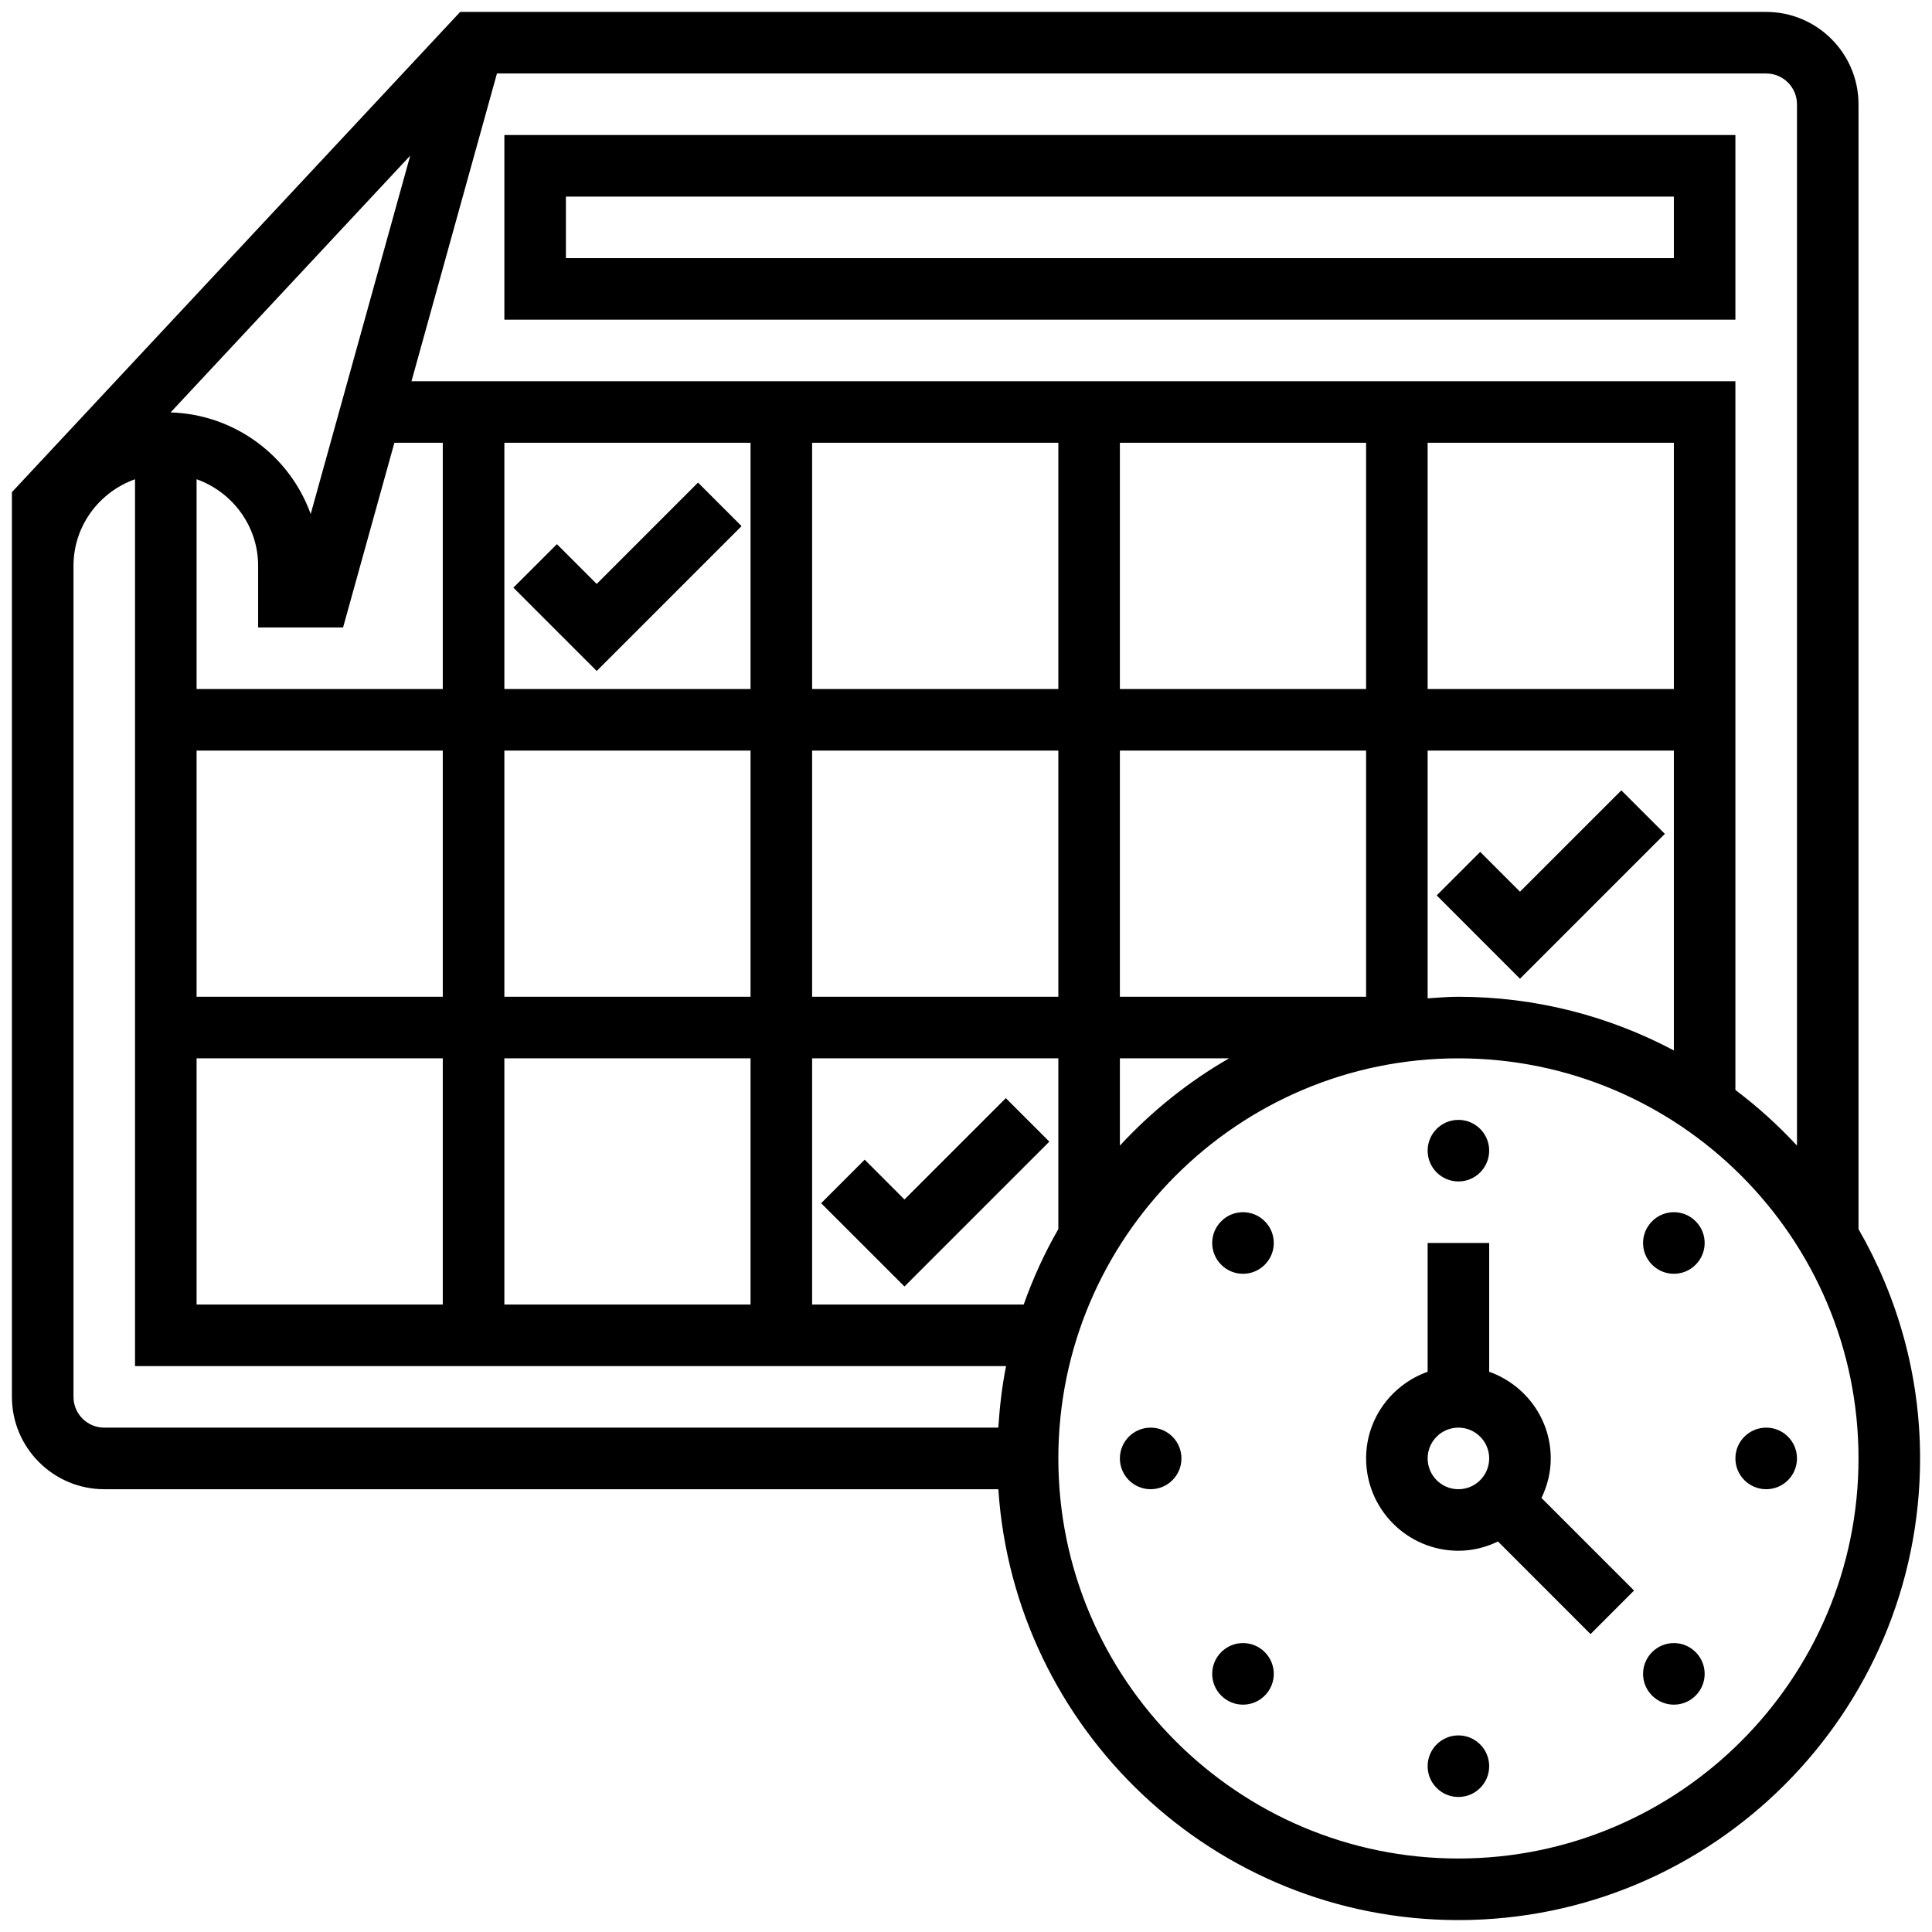
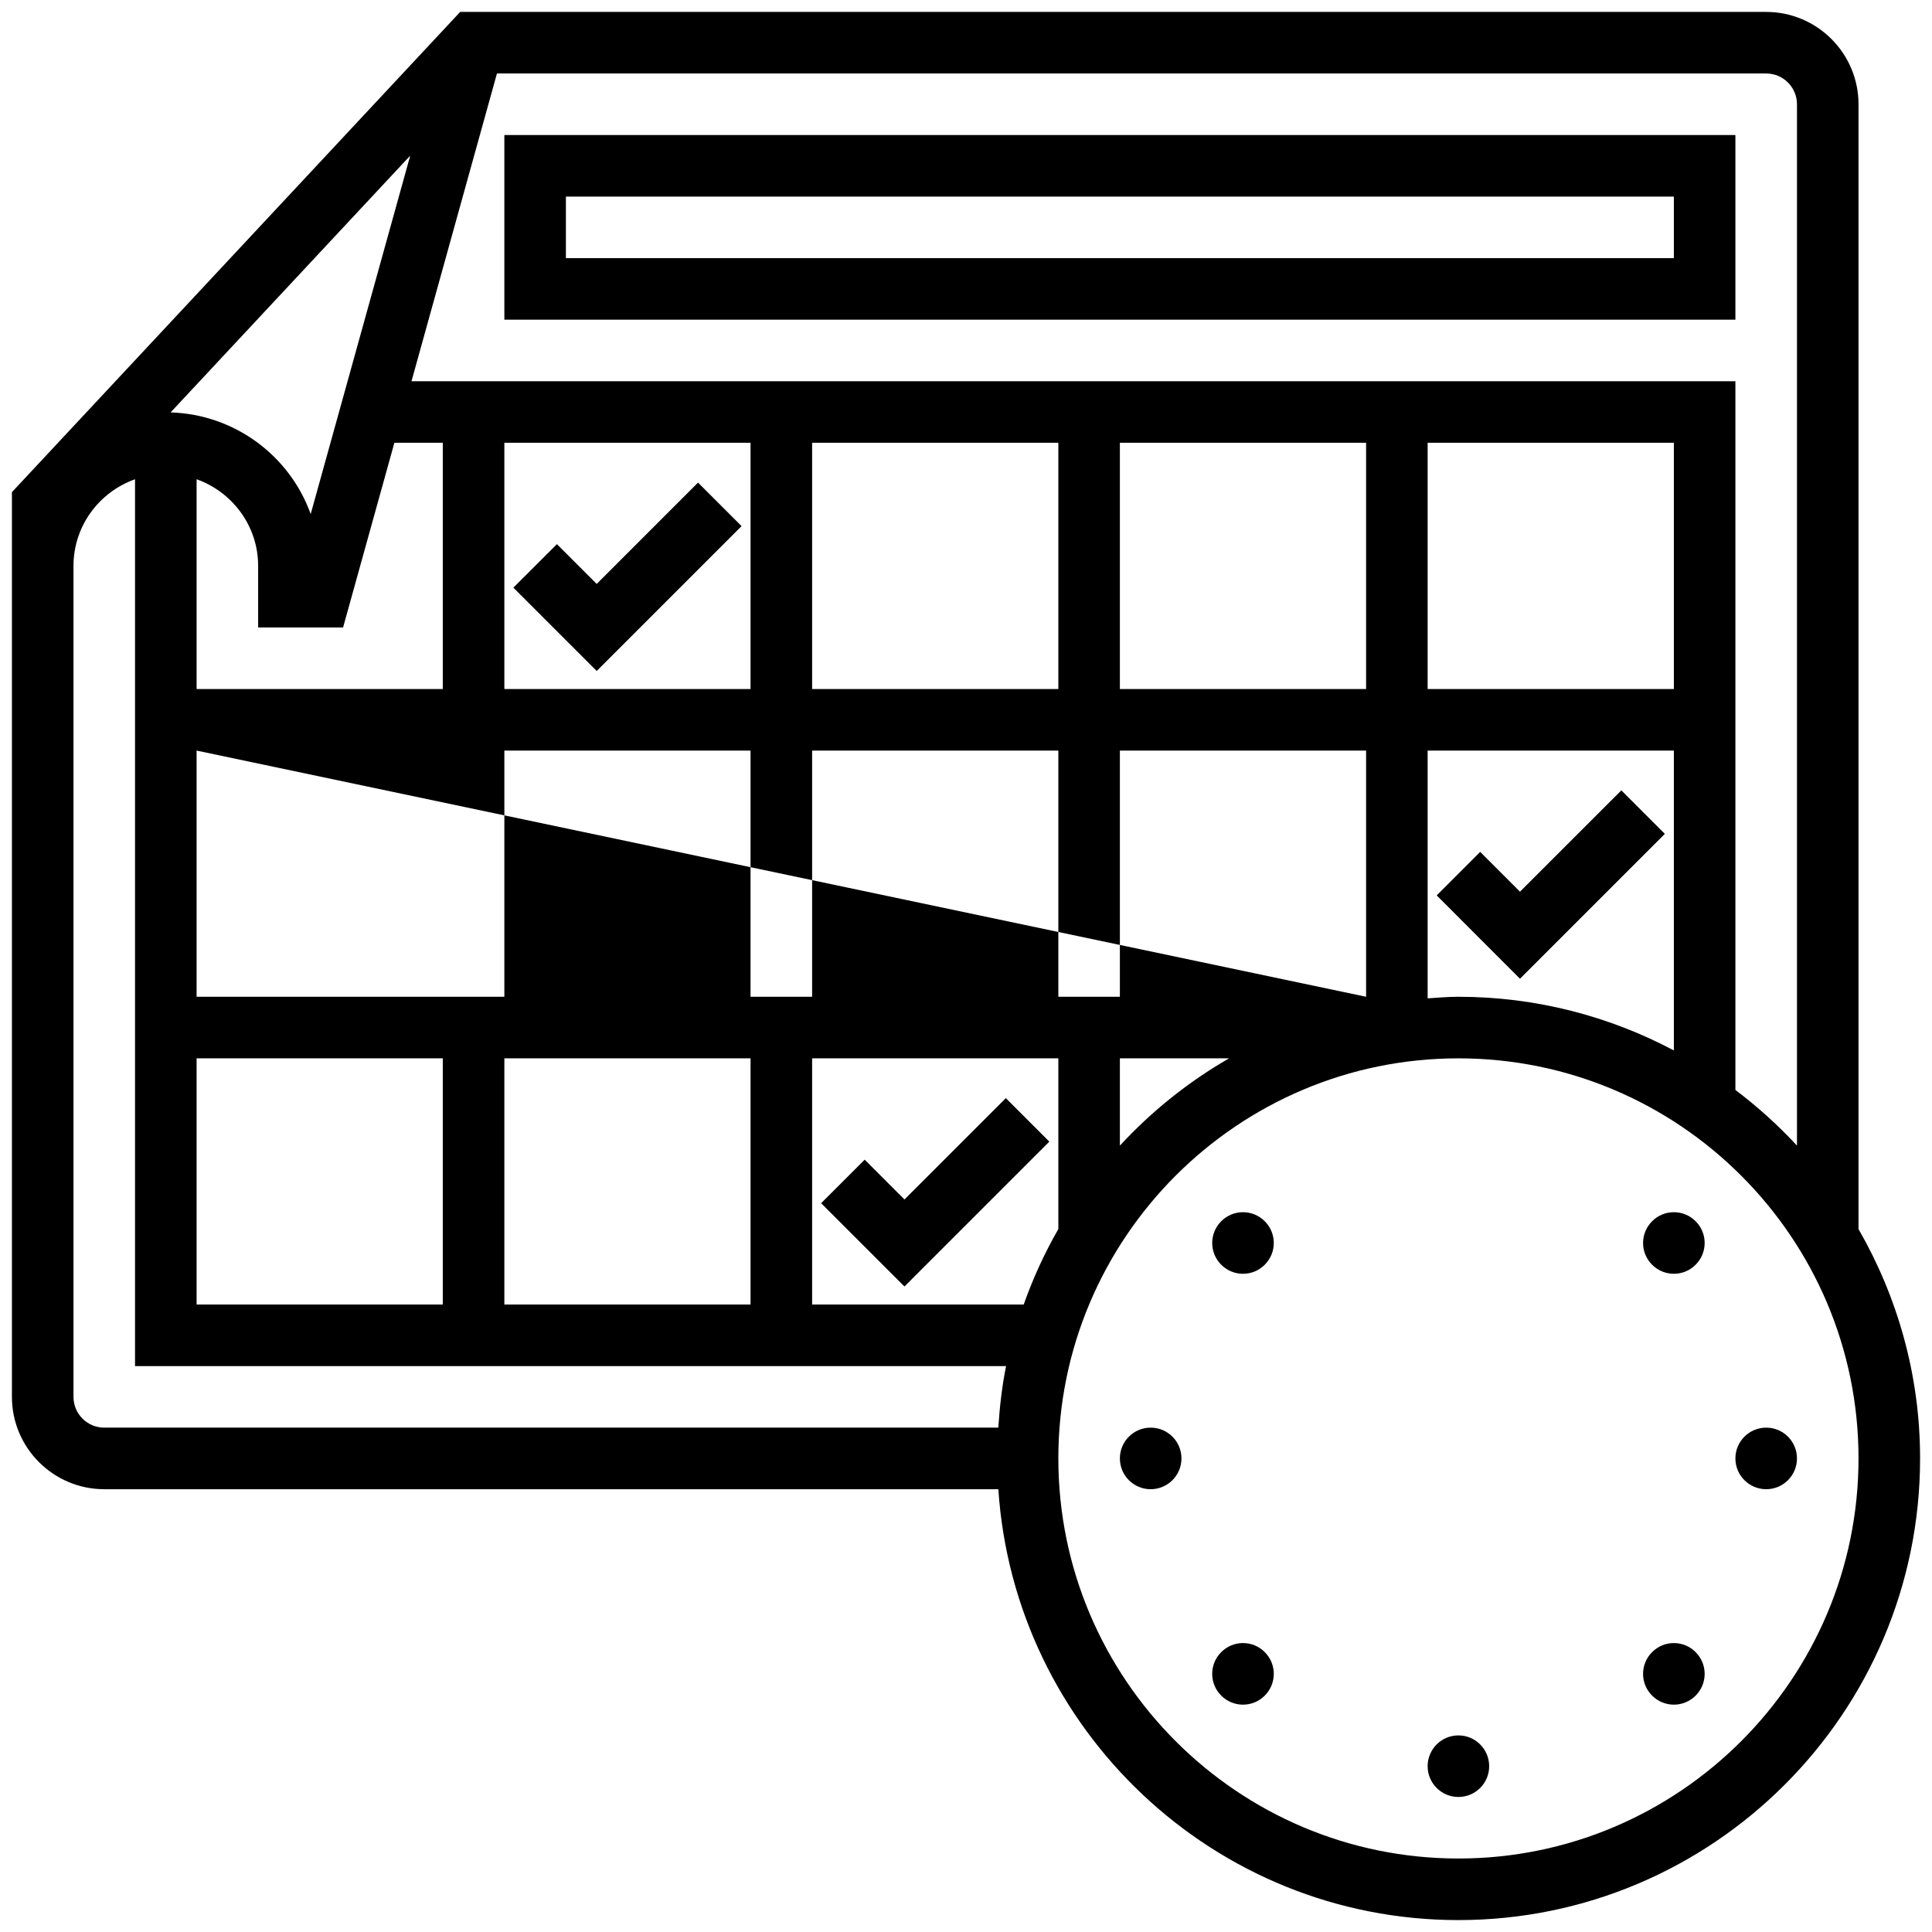
<svg xmlns="http://www.w3.org/2000/svg" width="54" height="54" viewBox="0 0 54 54" fill="none">
-   <path d="M43.344 40.763C43.344 39.643 42.622 38.697 41.623 38.341V34.742H39.903V38.341C38.904 38.697 38.183 39.643 38.183 40.763C38.183 42.186 39.34 43.344 40.763 43.344C41.161 43.344 41.532 43.247 41.869 43.085L44.456 45.673L45.672 44.456L43.085 41.869C43.247 41.532 43.344 41.161 43.344 40.763ZM39.903 40.763C39.903 40.289 40.288 39.903 40.763 39.903C41.238 39.903 41.623 40.289 41.623 40.763C41.623 41.238 41.238 41.624 40.763 41.624C40.288 41.624 39.903 41.238 39.903 40.763Z" fill="black" />
-   <path d="M40.763 33.022C41.238 33.022 41.623 32.636 41.623 32.161C41.623 31.686 41.238 31.301 40.763 31.301C40.288 31.301 39.903 31.686 39.903 32.161C39.903 32.636 40.288 33.022 40.763 33.022Z" fill="black" />
  <path d="M34.134 34.134C33.797 34.47 33.797 35.015 34.134 35.35C34.47 35.687 35.015 35.687 35.35 35.35C35.687 35.014 35.687 34.469 35.35 34.134C35.015 33.797 34.469 33.797 34.134 34.134Z" fill="black" />
  <path d="M32.161 41.624C32.636 41.624 33.022 41.239 33.022 40.763C33.022 40.288 32.636 39.903 32.161 39.903C31.686 39.903 31.301 40.288 31.301 40.763C31.301 41.239 31.686 41.624 32.161 41.624Z" fill="black" />
  <path d="M34.134 46.177C33.797 46.513 33.797 47.058 34.134 47.393C34.47 47.73 35.015 47.73 35.35 47.393C35.687 47.057 35.687 46.512 35.35 46.177C35.015 45.84 34.469 45.84 34.134 46.177Z" fill="black" />
  <path d="M40.763 50.226C41.238 50.226 41.623 49.841 41.623 49.366C41.623 48.891 41.238 48.505 40.763 48.505C40.288 48.505 39.903 48.891 39.903 49.366C39.903 49.841 40.288 50.226 40.763 50.226Z" fill="black" />
  <path d="M46.177 46.177C45.84 46.513 45.84 47.058 46.177 47.393C46.513 47.73 47.058 47.73 47.393 47.393C47.73 47.057 47.73 46.512 47.393 46.177C47.058 45.84 46.512 45.84 46.177 46.177Z" fill="black" />
  <path d="M49.366 41.624C49.841 41.624 50.226 41.239 50.226 40.763C50.226 40.288 49.841 39.903 49.366 39.903C48.891 39.903 48.505 40.288 48.505 40.763C48.505 41.239 48.891 41.624 49.366 41.624Z" fill="black" />
  <path d="M46.177 34.134C45.84 34.47 45.84 35.015 46.177 35.35C46.513 35.687 47.058 35.687 47.393 35.35C47.73 35.014 47.73 34.469 47.393 34.134C47.058 33.797 46.512 33.797 46.177 34.134Z" fill="black" />
  <path d="M48.505 8.935V3.774H14.097V8.935H48.505ZM15.817 5.495H46.785V7.215H15.817V5.495Z" fill="black" />
-   <path d="M51.946 34.353V2.914C51.946 1.491 50.788 0.333 49.365 0.333H12.862L0.333 13.756V39.043C0.333 40.466 1.491 41.624 2.914 41.624H27.904C28.35 48.338 33.938 53.667 40.763 53.667C47.878 53.667 53.667 47.878 53.667 40.763C53.667 38.43 53.034 36.245 51.946 34.353ZM50.226 2.914V32.02C49.7 31.452 49.125 30.932 48.505 30.465V10.656H11.501L13.89 2.054H49.365C49.84 2.054 50.226 2.44 50.226 2.914ZM46.785 19.258H39.903V12.376H46.785V19.258ZM38.183 19.258H31.301V12.376H38.183V19.258ZM38.183 27.86H31.301V20.979H38.183V27.86ZM5.495 20.979H12.376V27.86H5.495V20.979ZM14.097 20.979H20.978V27.86H14.097V20.979ZM22.699 20.979H29.581V27.86H22.699V20.979ZM29.581 19.258H22.699V12.376H29.581V19.258ZM20.978 19.258H14.097V12.376H20.978V19.258ZM12.376 19.258H5.495V13.395C6.493 13.751 7.215 14.697 7.215 15.817V17.538H9.589L11.023 12.376H12.376V19.258ZM8.684 14.368C8.103 12.748 6.572 11.583 4.768 11.527L11.466 4.35L8.684 14.368ZM5.495 29.581H12.376V36.462H5.495V29.581ZM14.097 29.581H20.978V36.462H14.097V29.581ZM22.699 29.581H29.581V34.353C29.196 35.021 28.874 35.726 28.613 36.462H22.699V29.581ZM31.301 29.581H34.353C33.214 30.236 32.188 31.061 31.301 32.02V29.581ZM39.903 20.979H46.785V29.36C44.985 28.406 42.938 27.86 40.763 27.86C40.473 27.86 40.189 27.885 39.903 27.904V20.979ZM2.054 39.043V15.817C2.054 14.697 2.775 13.751 3.774 13.395V38.183H28.12C28.006 38.743 27.942 39.32 27.903 39.903H2.914C2.439 39.903 2.054 39.518 2.054 39.043ZM40.763 51.946C34.597 51.946 29.581 46.929 29.581 40.763C29.581 34.597 34.597 29.581 40.763 29.581C46.929 29.581 51.946 34.597 51.946 40.763C51.946 46.929 46.929 51.946 40.763 51.946Z" fill="black" />
+   <path d="M51.946 34.353V2.914C51.946 1.491 50.788 0.333 49.365 0.333H12.862L0.333 13.756V39.043C0.333 40.466 1.491 41.624 2.914 41.624H27.904C28.35 48.338 33.938 53.667 40.763 53.667C47.878 53.667 53.667 47.878 53.667 40.763C53.667 38.43 53.034 36.245 51.946 34.353ZM50.226 2.914V32.02C49.7 31.452 49.125 30.932 48.505 30.465V10.656H11.501L13.89 2.054H49.365C49.84 2.054 50.226 2.44 50.226 2.914ZM46.785 19.258H39.903V12.376H46.785V19.258ZM38.183 19.258H31.301V12.376H38.183V19.258ZM38.183 27.86H31.301V20.979H38.183V27.86ZH12.376V27.86H5.495V20.979ZM14.097 20.979H20.978V27.86H14.097V20.979ZM22.699 20.979H29.581V27.86H22.699V20.979ZM29.581 19.258H22.699V12.376H29.581V19.258ZM20.978 19.258H14.097V12.376H20.978V19.258ZM12.376 19.258H5.495V13.395C6.493 13.751 7.215 14.697 7.215 15.817V17.538H9.589L11.023 12.376H12.376V19.258ZM8.684 14.368C8.103 12.748 6.572 11.583 4.768 11.527L11.466 4.35L8.684 14.368ZM5.495 29.581H12.376V36.462H5.495V29.581ZM14.097 29.581H20.978V36.462H14.097V29.581ZM22.699 29.581H29.581V34.353C29.196 35.021 28.874 35.726 28.613 36.462H22.699V29.581ZM31.301 29.581H34.353C33.214 30.236 32.188 31.061 31.301 32.02V29.581ZM39.903 20.979H46.785V29.36C44.985 28.406 42.938 27.86 40.763 27.86C40.473 27.86 40.189 27.885 39.903 27.904V20.979ZM2.054 39.043V15.817C2.054 14.697 2.775 13.751 3.774 13.395V38.183H28.12C28.006 38.743 27.942 39.32 27.903 39.903H2.914C2.439 39.903 2.054 39.518 2.054 39.043ZM40.763 51.946C34.597 51.946 29.581 46.929 29.581 40.763C29.581 34.597 34.597 29.581 40.763 29.581C46.929 29.581 51.946 34.597 51.946 40.763C51.946 46.929 46.929 51.946 40.763 51.946Z" fill="black" />
  <path d="M46.533 23.307L45.317 22.091L42.484 24.923L41.372 23.811L40.156 25.027L42.484 27.356L46.533 23.307Z" fill="black" />
  <path d="M16.678 18.754L20.727 14.705L19.51 13.489L16.678 16.321L15.566 15.209L14.349 16.425L16.678 18.754Z" fill="black" />
  <path d="M29.329 31.909L28.113 30.693L25.28 33.526L24.168 32.413L22.951 33.63L25.28 35.958L29.329 31.909Z" fill="black" />
</svg>